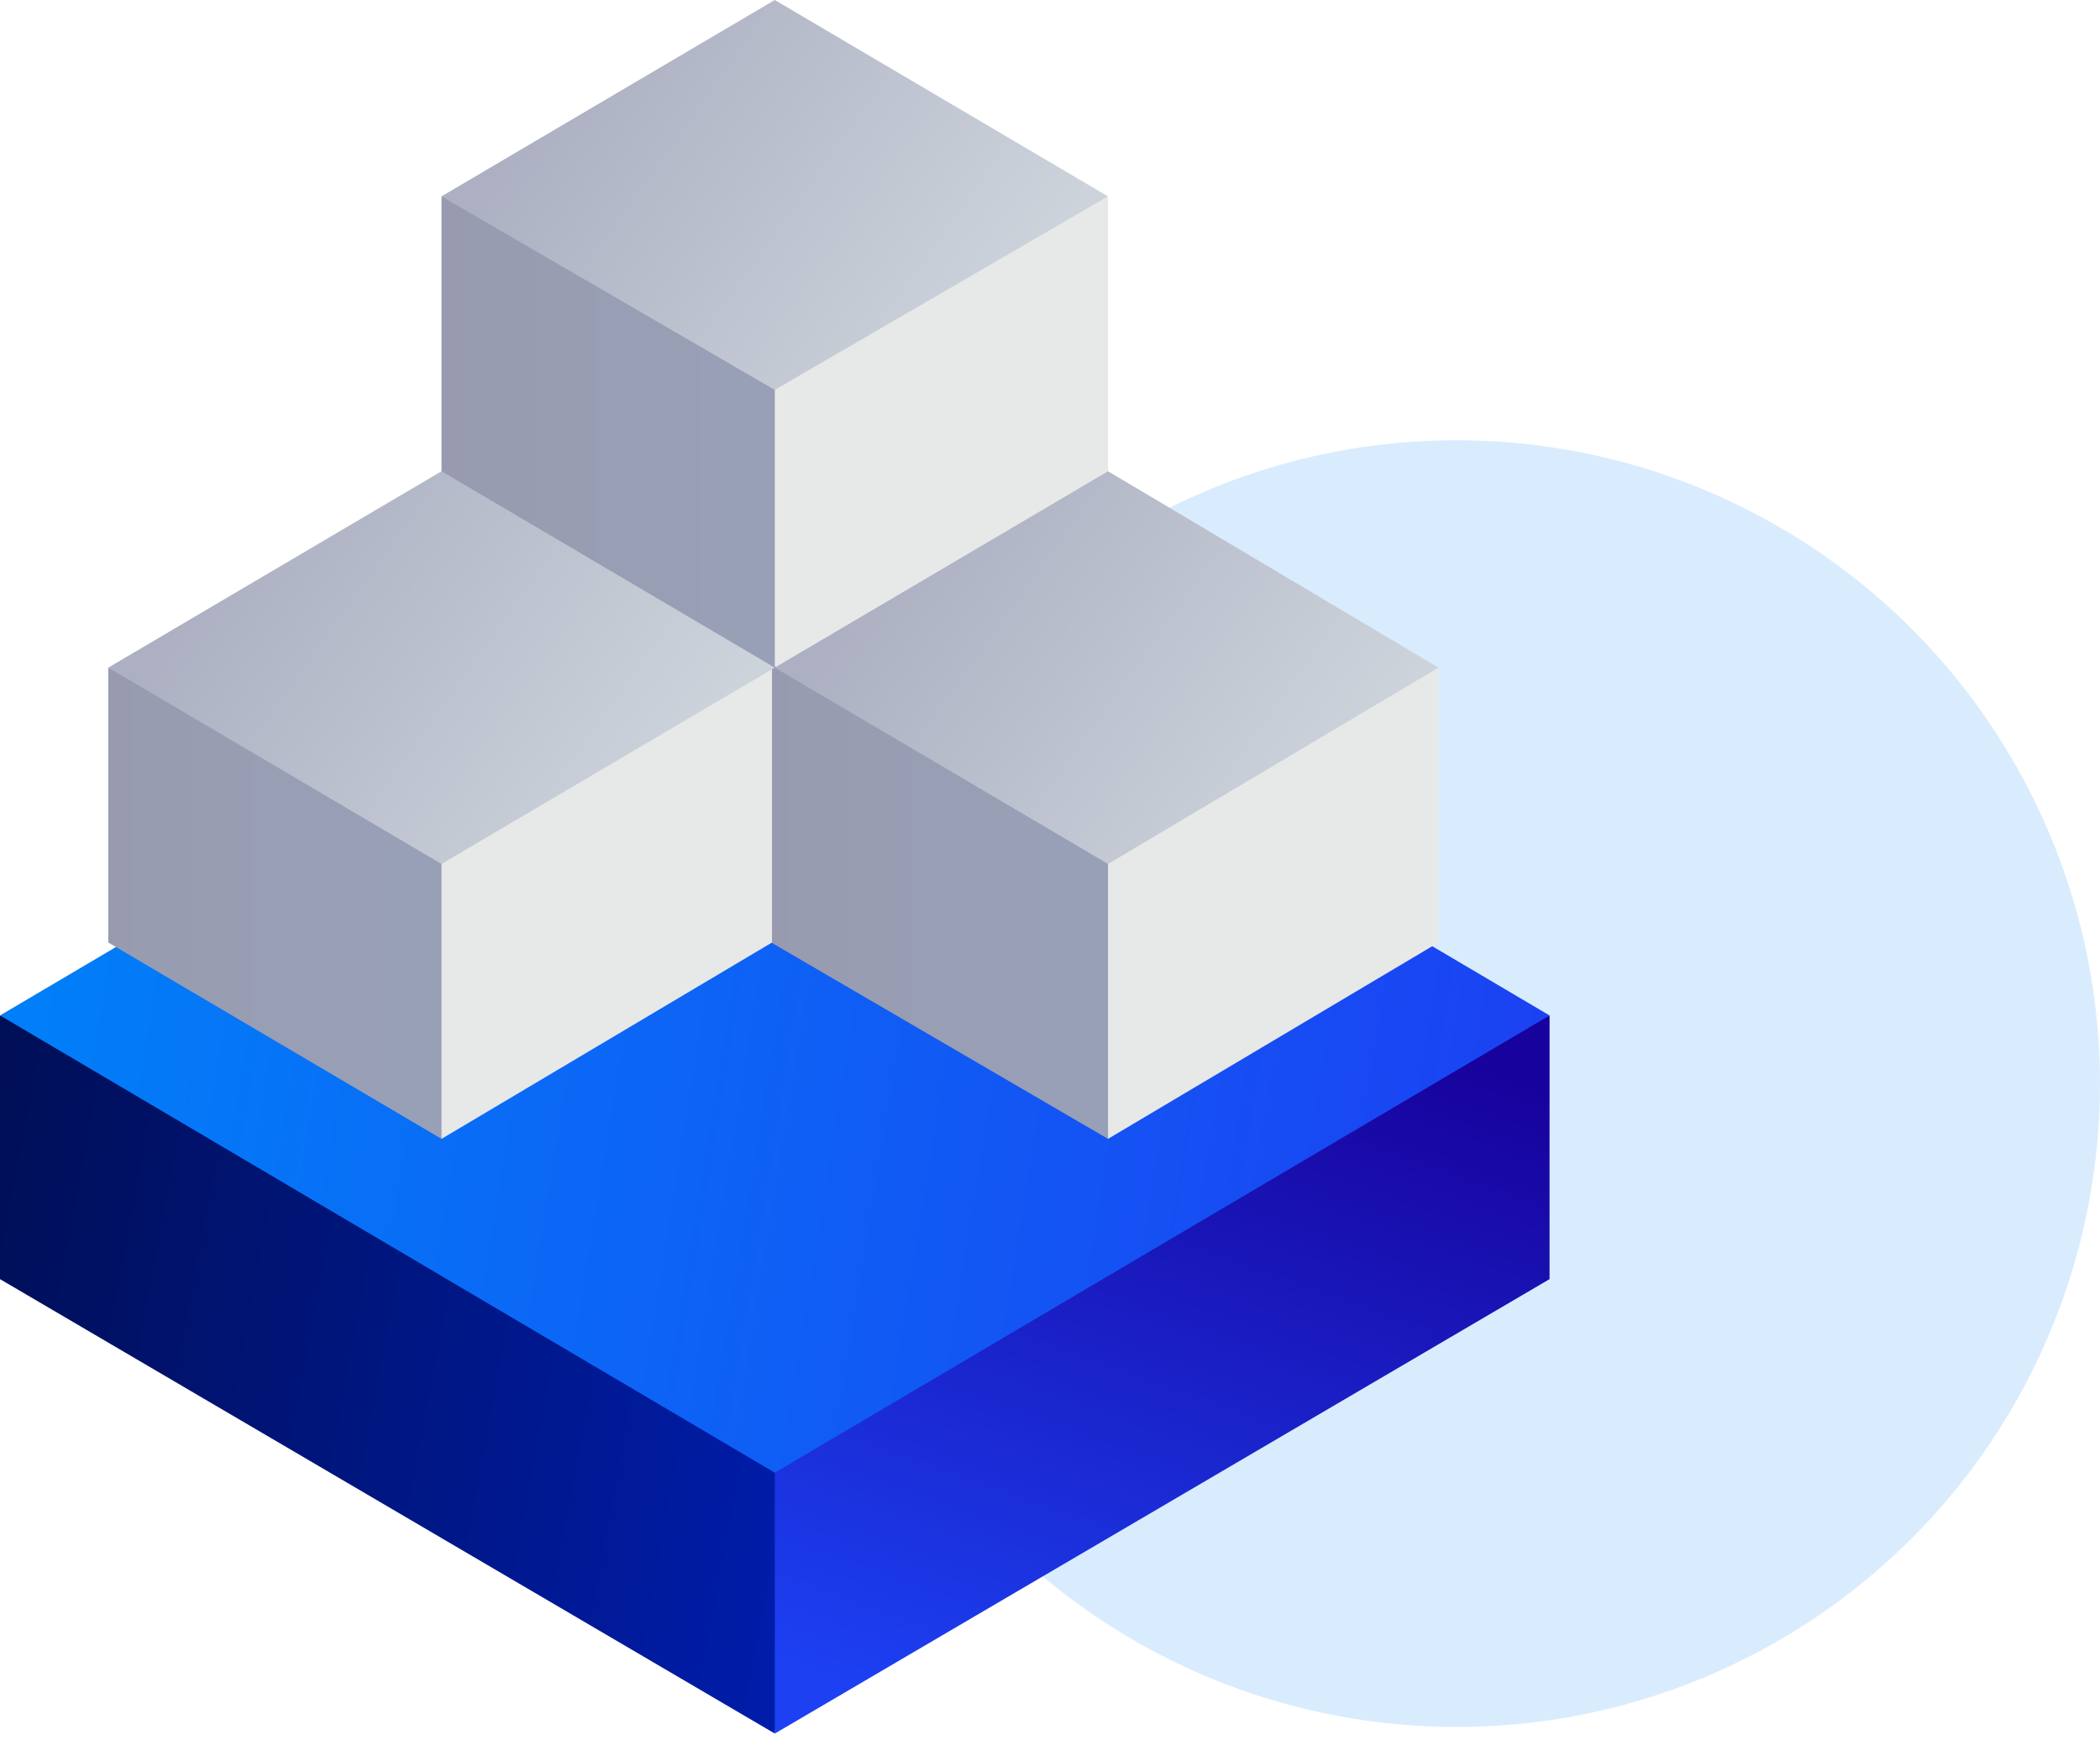
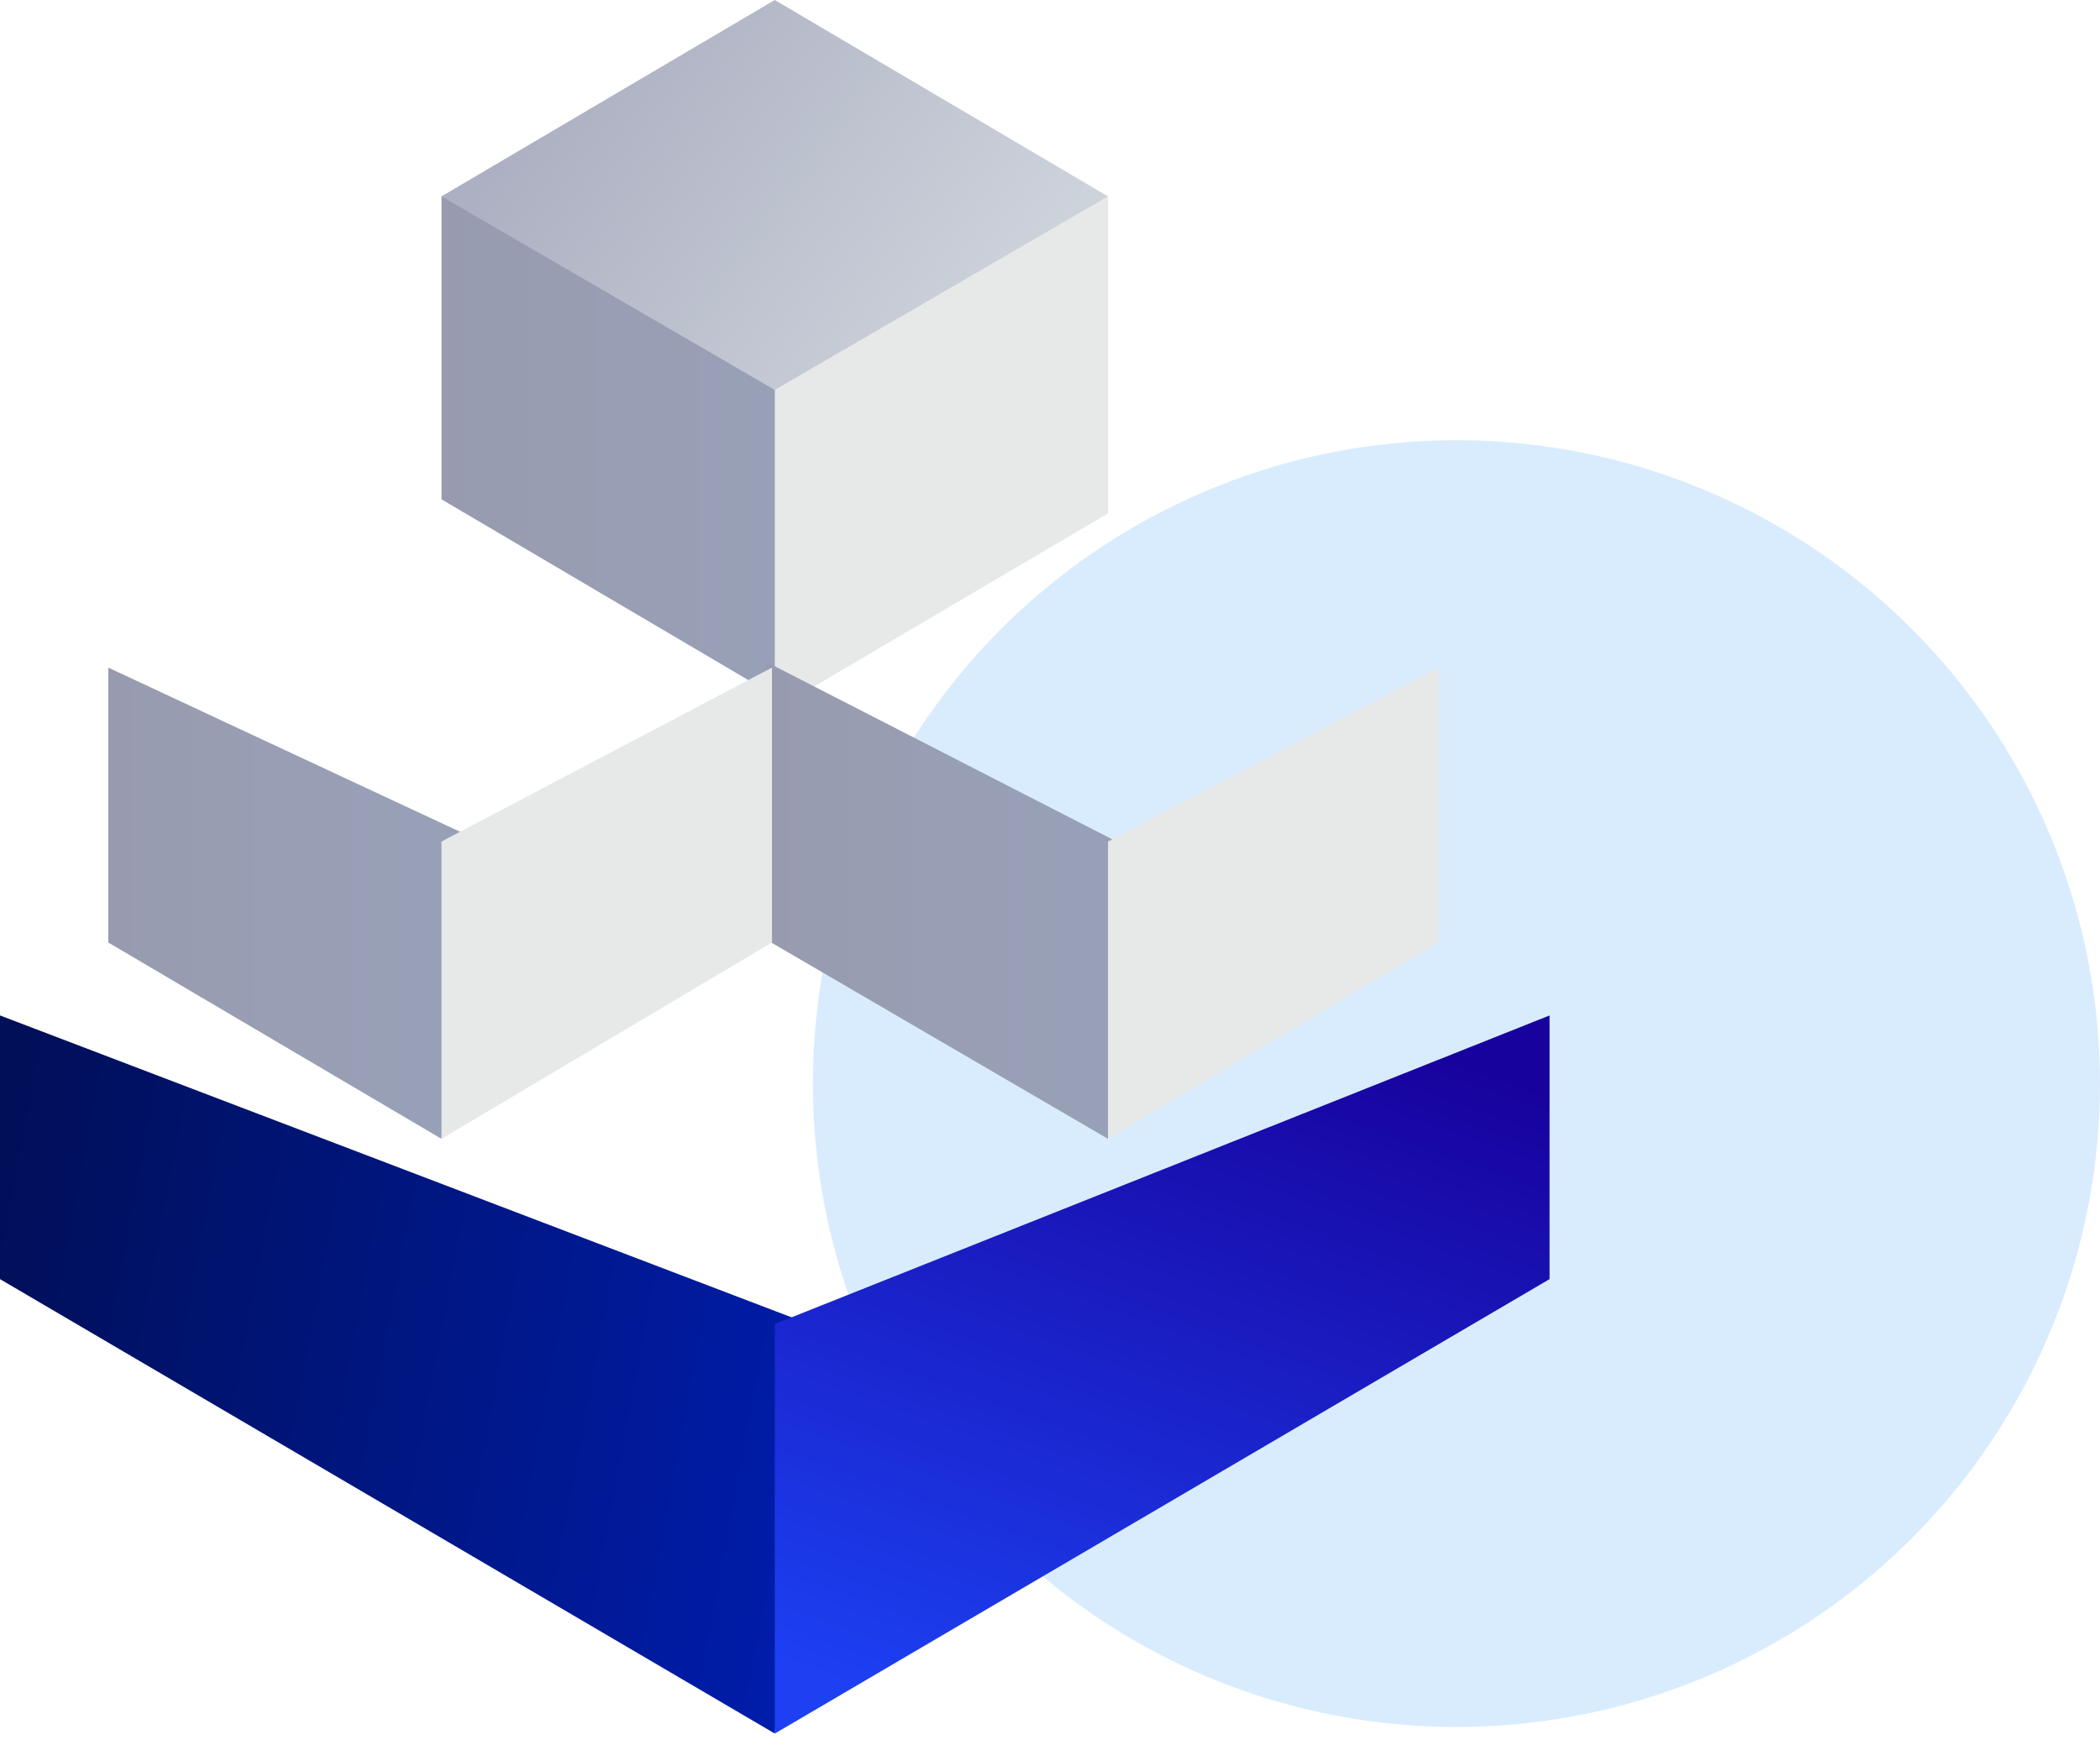
<svg xmlns="http://www.w3.org/2000/svg" width="62" height="52" viewBox="0 0 62 52" fill="none">
  <circle cx="43" cy="32.001" r="19" fill="#0082F8" fill-opacity="0.15" />
  <path d="M24.104 39.183L0 29.988V37.775L22.875 51.195L24.104 39.183Z" fill="url(#paint0_linear_3001_47)" />
  <path d="M45.749 37.775V29.988L22.875 39.1V51.195L45.749 37.775Z" fill="url(#paint1_linear_3001_47)" />
-   <path d="M0 29.988L22.875 43.491L45.749 29.988L22.875 16.485L0 29.988Z" fill="url(#paint2_linear_3001_47)" />
  <path d="M24.513 11.018L13.035 5.799V14.746L22.874 20.544L24.513 11.018Z" fill="url(#paint3_linear_3001_47)" />
  <path d="M32.714 15.16V5.799L22.875 10.935V20.959L32.714 15.16Z" fill="url(#paint4_linear_3001_47)" />
  <path d="M13.035 5.799L22.874 11.515L32.712 5.799L22.874 0L13.035 5.799Z" fill="url(#paint5_linear_3001_47)" />
  <path d="M33.451 25.101L22.629 19.55V27.752L32.713 33.633L33.451 25.101Z" fill="url(#paint6_linear_3001_47)" />
  <path d="M42.469 27.834V19.716L32.713 24.852V33.633L42.469 27.834Z" fill="url(#paint7_linear_3001_47)" />
-   <path d="M22.875 19.716L32.714 25.515L42.47 19.716L32.714 13.917L22.875 19.716Z" fill="url(#paint8_linear_3001_47)" />
  <path d="M14.02 24.769L3.197 19.716V27.834L13.036 33.633L14.02 24.769Z" fill="url(#paint9_linear_3001_47)" />
  <path d="M22.792 27.834V19.716L13.035 24.852V33.633L22.792 27.834Z" fill="url(#paint10_linear_3001_47)" />
-   <path d="M3.197 19.716L13.036 25.515L22.874 19.716L13.036 13.917L3.197 19.716Z" fill="url(#paint11_linear_3001_47)" />
  <defs>
    <linearGradient id="paint0_linear_3001_47" x1="24.104" y1="46.703" x2="-1.819" y2="41.877" gradientUnits="userSpaceOnUse">
      <stop stop-color="#001DAC" />
      <stop offset="1" stop-color="#000F57" />
    </linearGradient>
    <linearGradient id="paint1_linear_3001_47" x1="46.001" y1="32.333" x2="38.182" y2="54.387" gradientUnits="userSpaceOnUse">
      <stop stop-color="#18029D" />
      <stop offset="1" stop-color="#1C40F2" />
    </linearGradient>
    <linearGradient id="paint2_linear_3001_47" x1="-3.19535e-07" y1="18.461" x2="47.664" y2="26.17" gradientUnits="userSpaceOnUse">
      <stop stop-color="#0082F8" />
      <stop offset="1" stop-color="#1C40F2" />
    </linearGradient>
    <linearGradient id="paint3_linear_3001_47" x1="10.871" y1="13.151" x2="22.349" y2="13.151" gradientUnits="userSpaceOnUse">
      <stop stop-color="#989AAD" />
      <stop offset="1" stop-color="#98A0B7" />
    </linearGradient>
    <linearGradient id="paint4_linear_3001_47" x1="35.23" y1="13.358" x2="35.403" y2="13.358" gradientUnits="userSpaceOnUse">
      <stop stop-color="#E7E9E9" />
      <stop offset="1" stop-color="#98AACD" />
    </linearGradient>
    <linearGradient id="paint5_linear_3001_47" x1="28.909" y1="10.188" x2="16.961" y2="1.632" gradientUnits="userSpaceOnUse">
      <stop stop-color="#CDD3DB" />
      <stop offset="1" stop-color="#ACB0C2" />
    </linearGradient>
    <linearGradient id="paint6_linear_3001_47" x1="20.579" y1="26.621" x2="31.385" y2="26.621" gradientUnits="userSpaceOnUse">
      <stop stop-color="#989AAD" />
      <stop offset="1" stop-color="#98A0B7" />
    </linearGradient>
    <linearGradient id="paint7_linear_3001_47" x1="45.06" y1="26.691" x2="45.232" y2="26.691" gradientUnits="userSpaceOnUse">
      <stop stop-color="#E7E9E9" />
      <stop offset="1" stop-color="#98AACD" />
    </linearGradient>
    <linearGradient id="paint8_linear_3001_47" x1="38.73" y1="24.141" x2="26.782" y2="15.585" gradientUnits="userSpaceOnUse">
      <stop stop-color="#CDD3DB" />
      <stop offset="1" stop-color="#ACB0C2" />
    </linearGradient>
    <linearGradient id="paint9_linear_3001_47" x1="1.164" y1="26.687" x2="11.978" y2="26.687" gradientUnits="userSpaceOnUse">
      <stop stop-color="#989AAD" />
      <stop offset="1" stop-color="#98A0B7" />
    </linearGradient>
    <linearGradient id="paint10_linear_3001_47" x1="25.333" y1="26.679" x2="25.506" y2="26.679" gradientUnits="userSpaceOnUse">
      <stop stop-color="#E7E9E9" />
      <stop offset="1" stop-color="#98AACD" />
    </linearGradient>
    <linearGradient id="paint11_linear_3001_47" x1="19.088" y1="24.146" x2="7.14" y2="15.59" gradientUnits="userSpaceOnUse">
      <stop stop-color="#CDD3DB" />
      <stop offset="1" stop-color="#ACB0C2" />
    </linearGradient>
  </defs>
</svg>